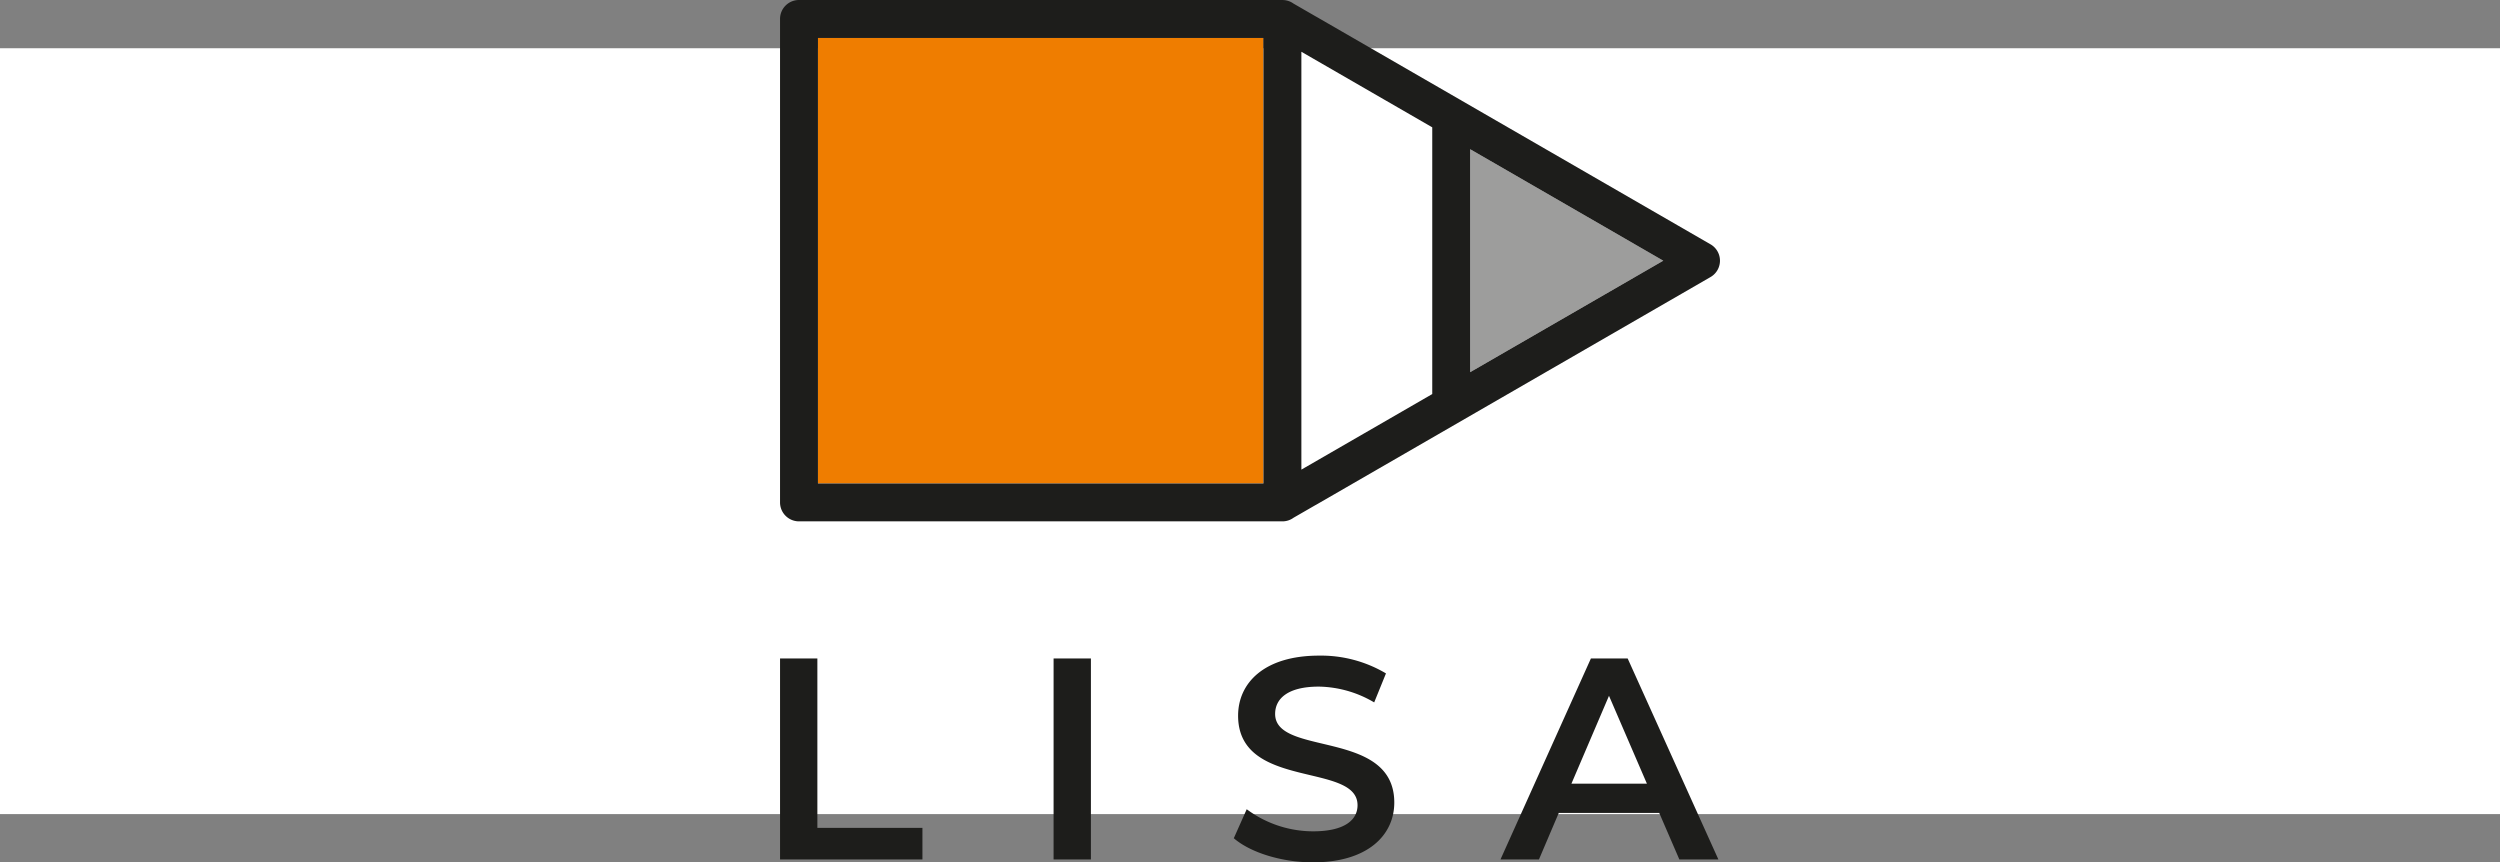
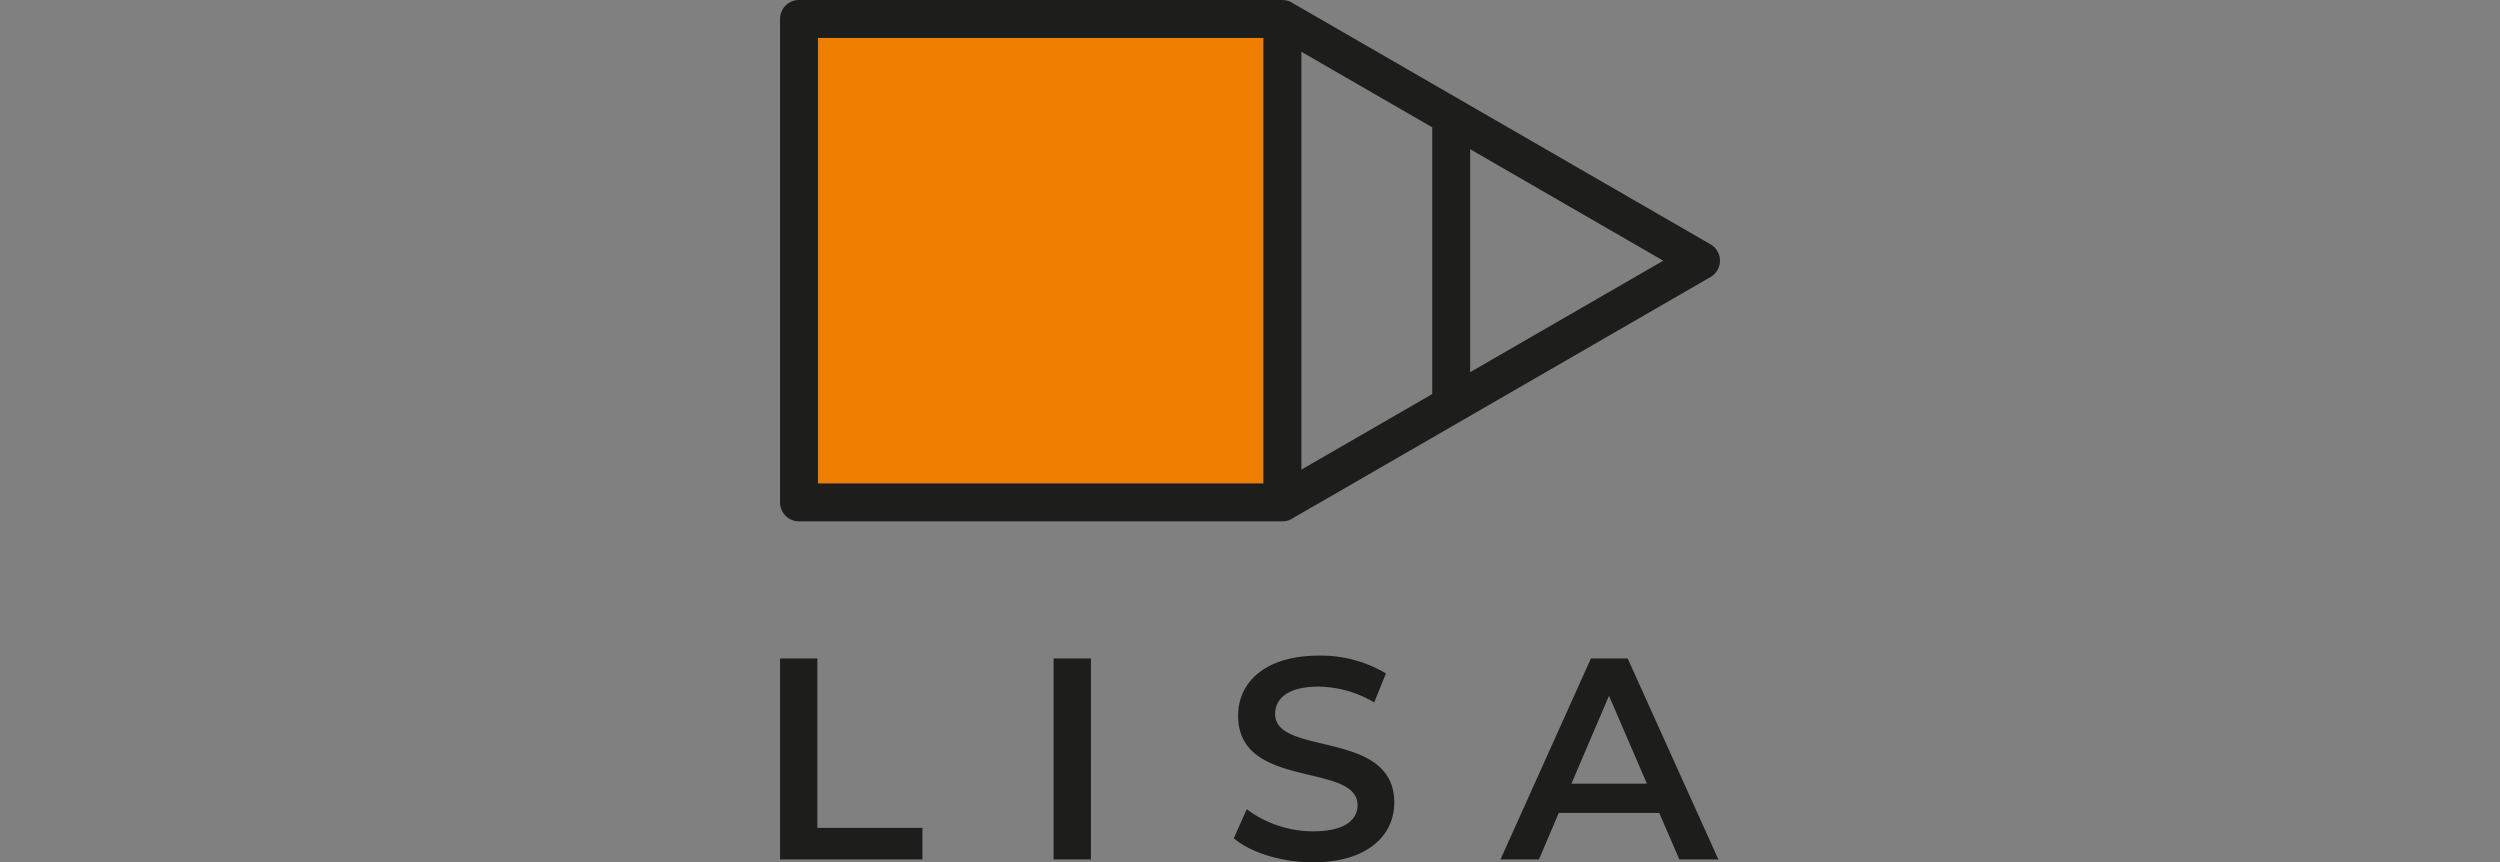
<svg xmlns="http://www.w3.org/2000/svg" width="251.143" height="86.628" viewBox="0 0 251.143 86.628">
  <rect x="0" y="0" width="251.143" height="86.628" fill="#808080" stroke="none" />
  <defs>
    <style> .cls-1 { fill: #fff; } .cls-2 { fill: #ef7d00; } .cls-3 { fill: #9d9d9c; } .cls-4, .cls-5 { fill: #1d1d1b; } .cls-5 { fill-rule: evenodd; } </style>
  </defs>
  <g id="Слой_2" data-name="Слой 2">
    <g id="Слой_1-2" data-name="Слой 1">
-       <rect class="cls-1" y="4.846" width="251.143" height="76.936" />
      <g>
        <rect class="cls-2" x="82.167" y="3.809" width="44.753" height="44.758" />
-         <polygon class="cls-3" points="147.687 37.387 167.085 26.187 147.687 14.988 147.687 37.387" />
        <path class="cls-4" d="M171.835,24.545,146.846,10.117a1.744,1.744,0,0,0-.228-.132l-14.407-8.318-.002.002-2.259-1.304a1.917,1.917,0,0,0-1.049-.362h-.057L128.83,0H80.263a1.904,1.904,0,0,0-1.903,1.906v48.565A1.904,1.904,0,0,0,80.263,52.374h48.567a1.889,1.889,0,0,0,1.119-.365l2.154-1.242c.036-.018.071-.039.107-.057l39.604-22.867a1.898,1.898,0,0,0,.021-3.299m-44.913,24.023H82.169V3.809h44.753Zm20.765-11.179V14.989l19.4,11.2Zm-3.807,2.198-13.147,7.591V5.2l13.147,7.591Z" />
        <path class="cls-5" d="M78.361,86.339H92.665V83.165H82.111V66.148h-3.75Zm27.479,0h3.75V66.148h-3.75Zm26.063.289c5.537,0,8.163-2.77,8.163-6.004,0-7.404-11.97-4.605-11.97-8.904,0-1.532,1.27-2.745,4.384-2.745a11.222,11.222,0,0,1,5.567,1.587l1.183-2.913a12.766,12.766,0,0,0-6.72-1.787c-5.539,0-8.134,2.77-8.134,6.032,0,7.491,11.998,4.639,11.998,8.995,0,1.5-1.327,2.624-4.47,2.624a11.197,11.197,0,0,1-6.663-2.22l-1.297,2.913c1.673,1.443,4.817,2.423,7.96,2.423m36.8-.289H172.625L163.511,66.148h-3.693l-9.084,20.191h3.864l1.99-4.671h10.096Zm-10.844-7.614L161.635,69.898l3.809,8.827Z" />
      </g>
    </g>
  </g>
</svg>